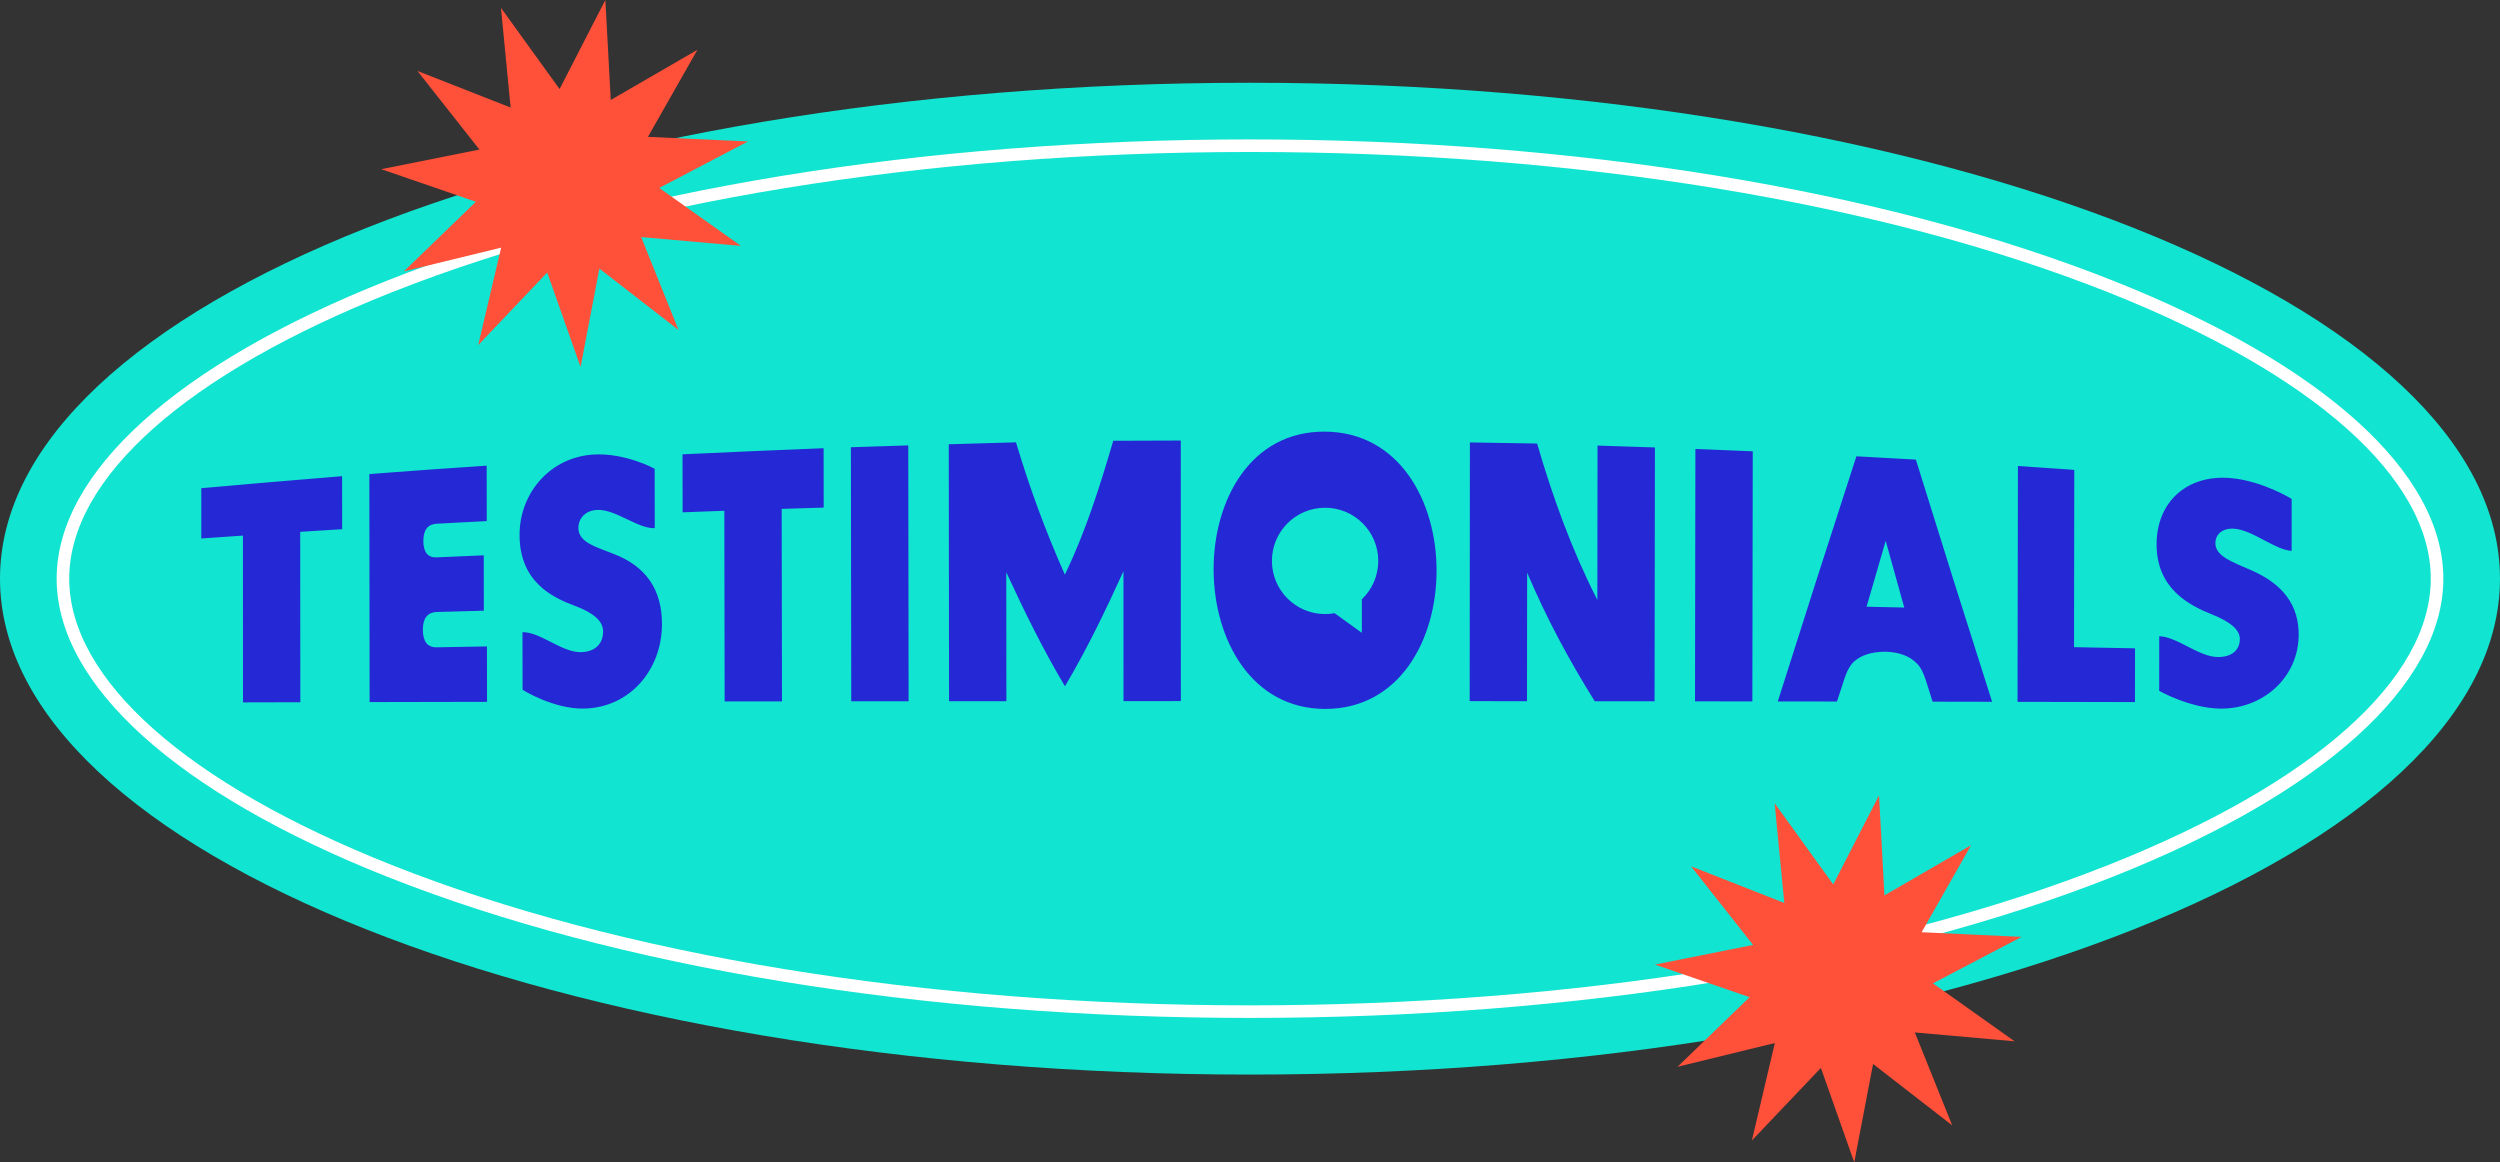
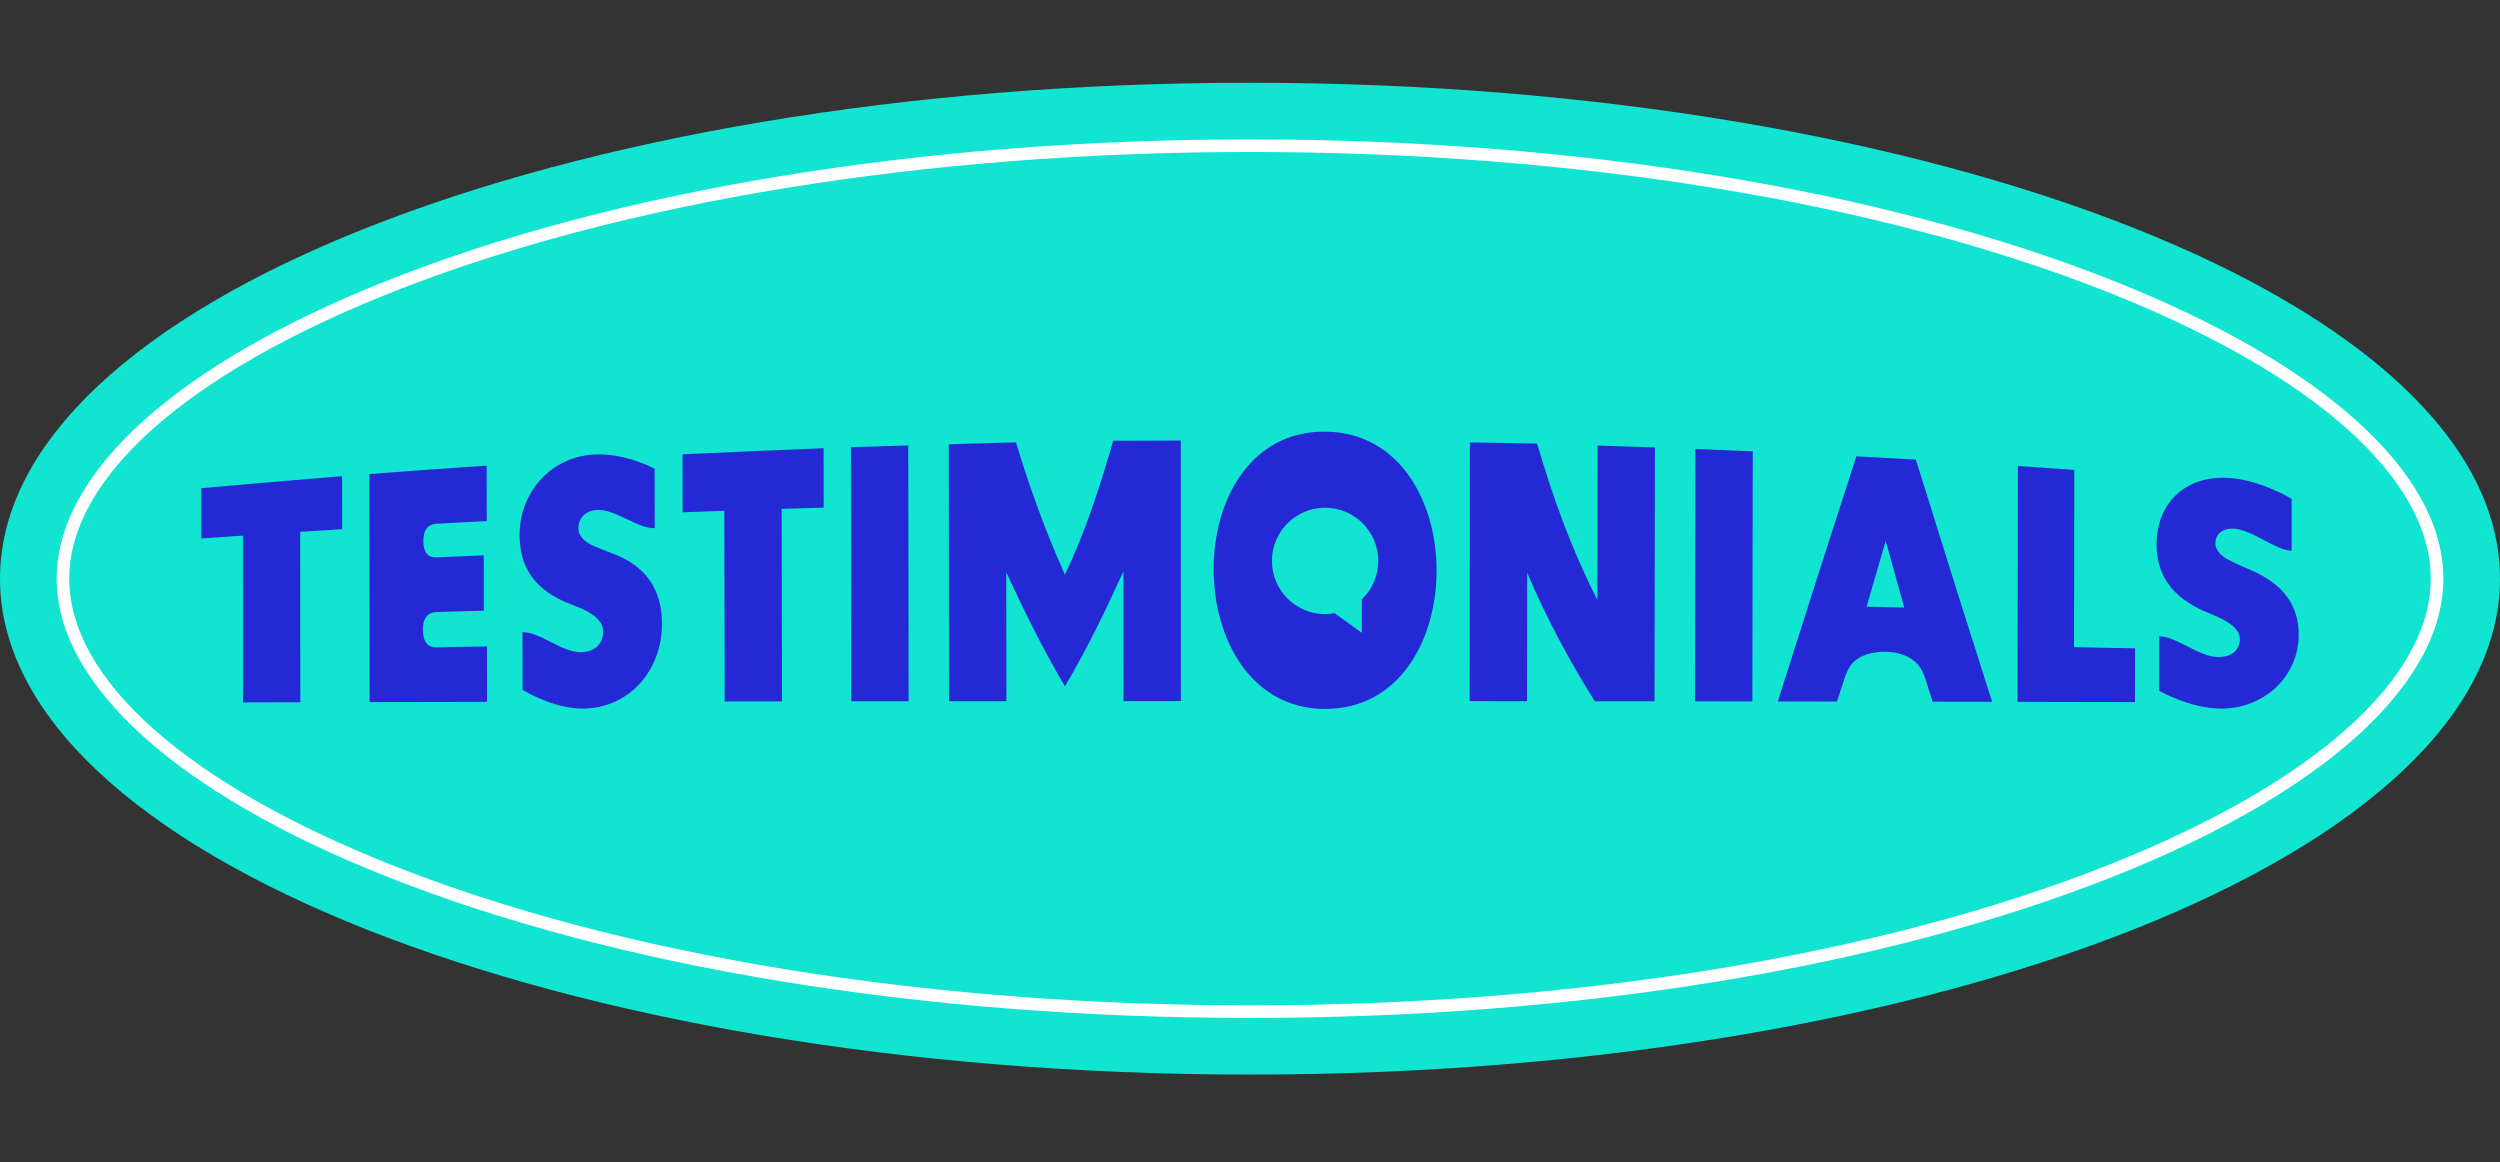
<svg xmlns="http://www.w3.org/2000/svg" fill="#000000" height="1500" preserveAspectRatio="xMidYMid meet" version="1" viewBox="0.0 0.0 3226.3 1500.0" width="3226.3" zoomAndPan="magnify">
  <rect x="0.0" y="0.0" width="3226.3" height="1500.0" fill="#333333" stroke="none" />
  <g id="change1_1">
    <path d="M3226.291,746.778c0,353.451-722.23,639.979-1613.146,639.979S0,1100.229,0,746.778 s722.23-639.979,1613.146-639.979S3226.291,393.328,3226.291,746.778z" fill="#11e4d0" />
  </g>
  <g id="change2_1">
    <path d="M1613.148,1313.658c-421.886,0-817.408-64.741-1113.712-182.292C228.493,1023.871,73.1,883.697,73.1,746.776 c0-136.916,155.393-277.09,426.335-384.582C795.75,244.64,1191.273,179.901,1613.148,179.901 c421.87,0,817.395,64.738,1113.707,182.293c270.946,107.491,426.338,247.665,426.338,384.582 c0,136.922-155.393,277.095-426.338,384.59C2430.548,1248.917,2035.028,1313.658,1613.148,1313.658z M1613.148,196.146 c-419.871,0-813.27,64.334-1107.721,181.145C241.001,482.199,89.345,616.871,89.345,746.776 c0,129.91,151.657,264.584,416.082,369.487c294.443,116.817,687.839,181.15,1107.721,181.15 c419.876,0,813.275-64.334,1107.721-181.15c264.426-104.903,416.08-239.577,416.08-369.487 c0-129.905-151.654-264.576-416.08-369.484C2426.413,260.48,2033.019,196.146,1613.148,196.146z" fill="#ffffff" />
  </g>
  <g id="change3_1">
    <path d="M313.519,691.182c-21.494,1.457-32.24,2.2-53.729,3.718c0-25.954,0-38.93,0-64.883 c60.552-5.408,121.102-10.572,181.695-15.496c0.029,27.365,0.043,41.048,0.072,68.413c-21.66,1.323-32.489,2-54.145,3.383 c0.059,73.31,0.118,146.62,0.177,219.93c-29.596,0.071-44.393,0.108-73.988,0.184C313.573,834.68,313.546,762.931,313.519,691.182z M476.646,611.781c50.446-3.897,100.924-7.511,151.41-10.838c0.046,28.602,0.068,42.903,0.114,71.505 c-25.786,1.323-38.678,2.006-64.459,3.416c-11.864,0.649-17.387,8.237-17.367,22.368c0.021,14.556,5.963,21.563,17.033,21.068 c24.362-1.09,36.544-1.62,60.908-2.647c0.046,28.58,0.068,42.871,0.113,71.451c-24.21,0.653-36.314,0.989-60.521,1.682 c-12.265,0.351-18.187,8.227-18.167,22.786c0.022,15.409,5.967,23.005,17.836,22.789c25.952-0.472,38.928-0.701,64.882-1.144 c0.046,28.602,0.068,42.903,0.114,71.505c-50.515,0.097-101.029,0.202-151.544,0.316 C476.88,807.952,476.763,709.866,476.646,611.781z M674.399,890.228c-0.049-29.754-0.074-44.63-0.123-74.384 c22.943-0.454,50.687,26.133,75.218,25.808c17.801-0.236,28.865-10.25,28.836-26.856c-0.023-13.014-12.17-23.906-36.062-32.8 c-29.551-11-71.423-30.974-71.758-90.999c-0.306-54.943,39.878-101.181,95.556-104.404c41.135-2.382,78.772,18.329,78.772,18.329 c0.052,30.677,0.079,46.015,0.131,76.693c-22.157,0.819-50.294-24.652-74.426-23.561c-14.245,0.644-24.116,10.033-24.093,23.422 c0.031,18.295,22.196,24.111,45.158,33.221c42.367,16.094,62.99,46.574,62.678,91.566c-0.406,58.49-41.771,107.321-101.109,108.168 C713.786,914.994,674.399,890.228,674.399,890.228z M934.762,659.173c-21.53,0.76-32.294,1.155-53.822,1.975 c-0.051-29.935-0.076-44.903-0.127-74.838c60.688-2.865,121.365-5.486,182.075-7.866c0.045,30.652,0.067,45.978,0.112,76.63 c-21.692,0.621-32.537,0.947-54.227,1.629c0.129,82.808,0.259,165.617,0.387,248.425c-29.597,0.035-44.396,0.054-73.992,0.093 C935.034,823.204,934.898,741.189,934.762,659.173z M1098.109,577.181c29.615-1.027,44.423-1.504,74.041-2.383 c0.137,110.054,0.275,220.108,0.412,330.163c-29.597,0.026-44.396,0.039-73.993,0.069 C1098.416,795.747,1098.262,686.464,1098.109,577.181z M1224.413,573.338c34.689-1.098,52.035-1.598,86.728-2.496 c17.854,59.471,37.885,113.995,63.1,170.73c26.909-55.691,45.043-113.59,62.451-172.755c34.856-0.221,52.285-0.281,87.142-0.297 c0.031,112.085,0.062,224.17,0.093,336.256c-29.598,0.005-44.396,0.009-73.994,0.018c-0.028-55.86-0.056-111.721-0.084-167.581 c-23.096,50.755-47.092,100.439-75.504,148.459c-28.325-47.656-52.477-96.91-75.721-147.208 c0.052,55.467,0.104,110.934,0.156,166.401c-29.598,0.019-44.396,0.029-73.994,0.052 C1224.662,794.391,1224.537,683.864,1224.413,573.338z M1970.803,738.967c-0.058,55.309-0.116,110.618-0.173,165.927 c-29.598-0.021-44.396-0.03-73.994-0.047c0.095-111.295,0.189-222.59,0.283-333.886c34.694,0.471,52.04,0.757,86.731,1.433 c20.319,69.618,44.725,137.176,77.758,201.825c0.084-66.398,0.168-132.797,0.252-199.196c29.618,0.894,44.425,1.378,74.04,2.421 c-0.154,109.198-0.308,218.396-0.462,327.594c-30.864-0.032-46.297-0.046-77.161-0.073 C2024.814,851.982,1995.229,796.573,1970.803,738.967z M2187.939,579.374c29.611,1.146,44.415,1.756,74.022,3.051 c-0.172,107.586-0.345,215.171-0.518,322.757c-29.597-0.038-44.395-0.056-73.993-0.089 C2187.613,796.52,2187.776,687.947,2187.939,579.374z M2395.714,588.875c30.705,1.62,46.054,2.469,76.752,4.247 c32.36,104.322,65.123,208.509,98.384,312.548c-30.704-0.058-46.055-0.086-76.759-0.139c-3.621-11.4-5.433-17.11-9.053-28.548 c-2.755-8.046-5.513-14.763-10.649-20.176c-10.266-10.827-24.507-15.056-39.538-15.698c-1.267-0.016-1.9-0.024-3.166-0.04 c-15.034,0.263-29.68,3.685-39.988,13.558c-5.155,5.386-8.328,12.165-11.111,20.312c-3.978,12.139-5.967,18.217-9.945,30.394 c-30.547-0.045-45.82-0.067-76.368-0.108C2327.702,799.649,2361.491,694.196,2395.714,588.875z M2457.502,784.047 c-9.598-34.275-14.396-51.485-23.993-86.038c-9.87,33.832-14.804,50.824-24.673,84.947 C2428.303,783.379,2438.036,783.597,2457.502,784.047z M2604.152,601.338c29.103,1.946,43.652,2.954,72.747,5.043 c-0.106,76.267-0.214,152.535-0.322,228.802c31.49,0.584,47.234,0.886,78.722,1.513c-0.032,27.742-0.049,41.613-0.082,69.355 c-50.515-0.114-101.029-0.221-151.543-0.318C2603.834,804.268,2603.993,702.803,2604.152,601.338z M2786.48,891.528 c0.03-28.185,0.044-42.277,0.074-70.462c22.938,0.568,50.604,26.361,75.127,26.831c17.795,0.342,28.876-8.349,28.884-23.335 c0.006-11.744-12.089-22.108-35.965-31.638c-29.525-11.785-71.543-33.294-71.483-90.473c0.057-55.087,39.618-90.36,95.703-85.478 c41.079,3.576,78.584,26.895,78.584,26.895c-0.001,26.822-0.002,40.234-0.003,67.056c-22.124-1.434-50.167-26.984-74.269-28.629 c-14.227-0.971-24.113,6.546-24.121,18.809c-0.012,16.757,22.121,24.156,45.038,34.266c42.285,18.01,63.017,45.978,62.44,84.952 c-0.81,54.774-46.775,94.906-101.295,94.148C2825.786,913.923,2786.48,891.528,2786.48,891.528z M1709.985,557.026 c-192.88-1.397-190.635,357.86,0.286,357.85C1901.623,914.865,1902.08,558.416,1709.985,557.026z M1757.464,773.44v43.225 c-11.701-8.438-23.402-16.876-35.104-25.314c-3.992,0.723-8.098,1.121-12.299,1.121c-37.898,0-68.62-30.722-68.62-68.62 s30.722-68.619,68.62-68.619s68.62,30.722,68.62,68.619C1778.681,743.357,1770.529,760.947,1757.464,773.44z" fill="#2428d5" />
  </g>
  <g id="change4_1">
-     <path d="M900.032,64.265l-63.866,112.329l129.078,5.972l-114.457,59.969l105.359,74.809l-128.709-11.431 l48.189,119.894l-102.097-79.202l-24.281,126.914l-43.069-121.827l-89.041,93.64l29.632-125.772l-125.532,30.635l92.926-89.786 l-122.167-42.095l126.716-25.293L538.697,91.559l120.275,47.23L646.513,10.175l75.647,104.758L781.214,0l7.002,129.026 L900.032,64.265z M2431.919,1155.507l-7.002-129.026l-59.053,114.932l-75.647-104.758l12.459,128.614l-120.275-47.23l80.015,101.461 l-126.716,25.293l122.167,42.095l-92.926,89.786l125.532-30.635l-29.632,125.772l89.041-93.64L2392.95,1500l24.281-126.914 l102.097,79.202l-48.189-119.894l128.709,11.431l-105.358-74.809l114.457-59.969l-129.078-5.972l63.866-112.329L2431.919,1155.507z" fill="#ff5139" />
-   </g>
+     </g>
</svg>